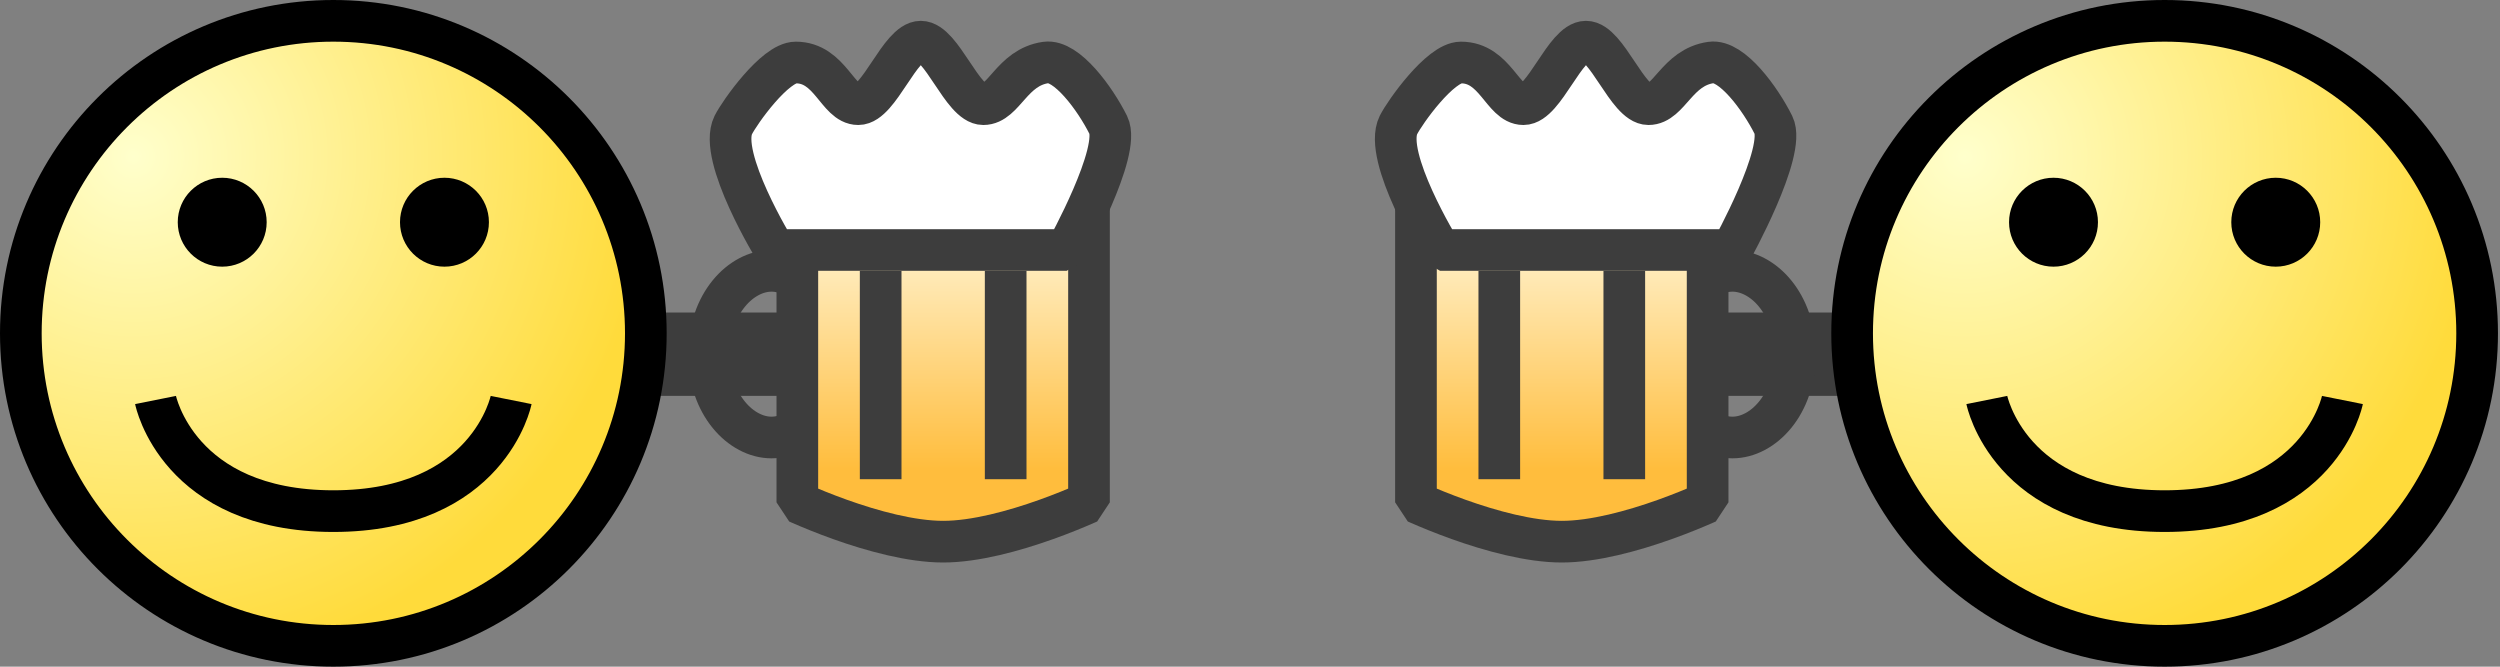
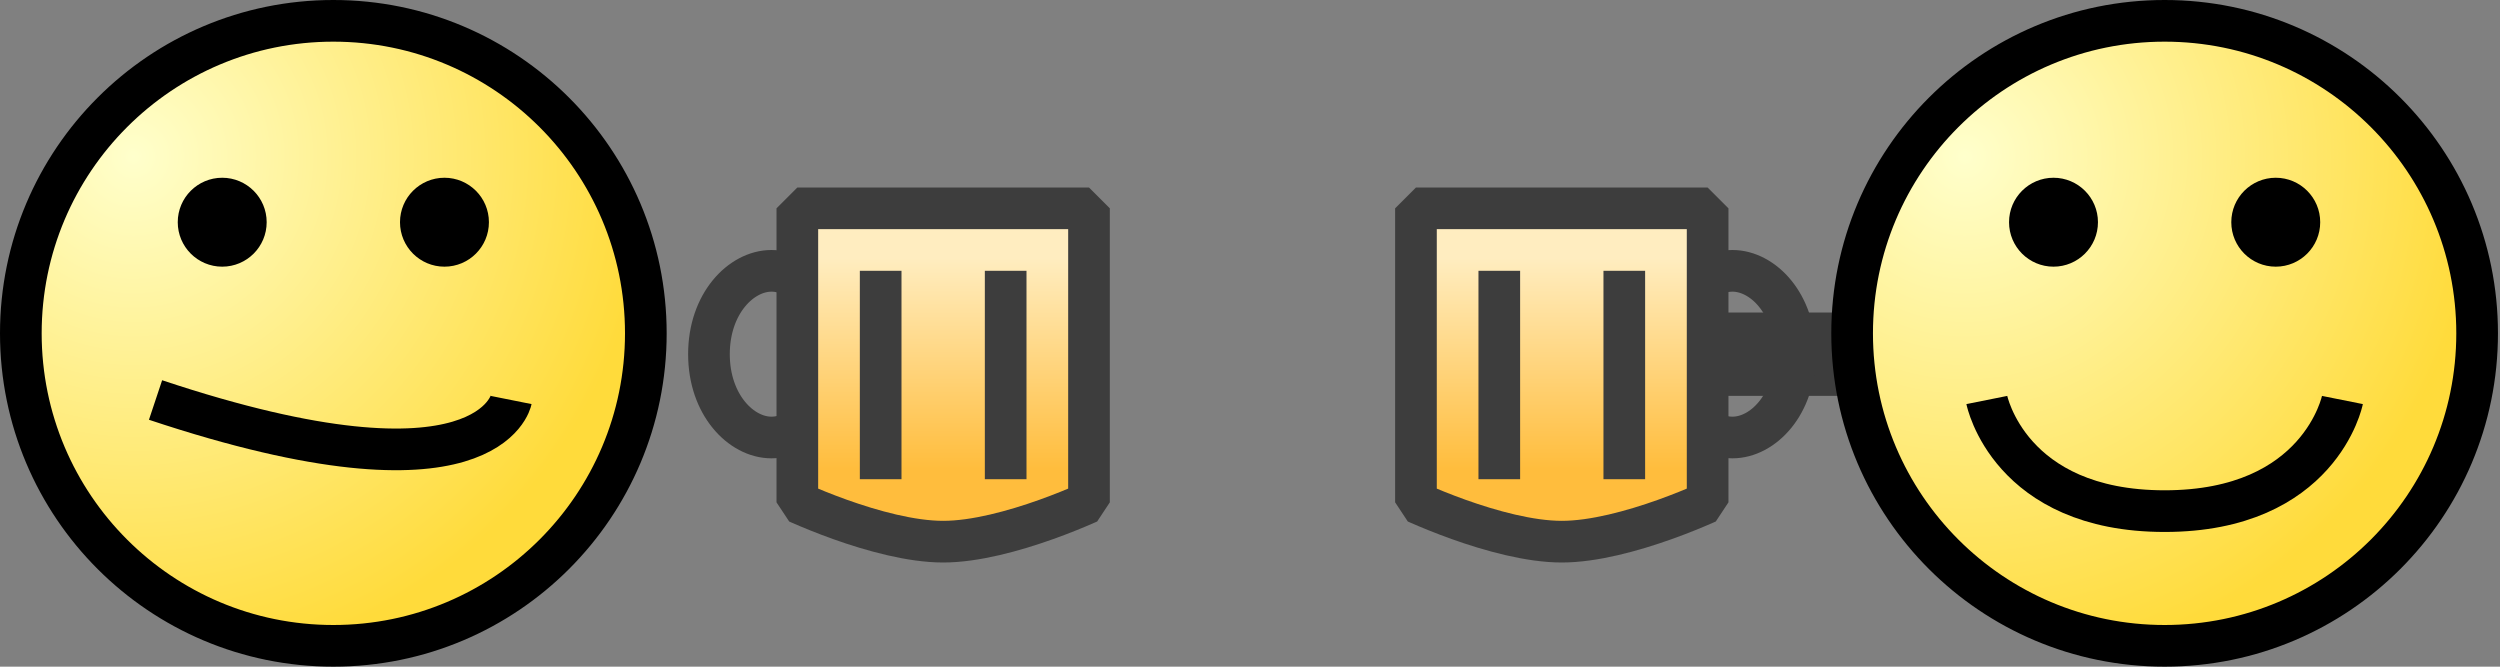
<svg xmlns="http://www.w3.org/2000/svg" id="eOp3YxqjKdQ1" viewBox="0 0 60 16" shape-rendering="geometricPrecision" text-rendering="geometricPrecision" width="60" height="16">
  <rect x="0" y="0" width="60" height="16" fill="#808080" stroke="none" />
  <style>#eOp3YxqjKdQ4_to {animation: eOp3YxqjKdQ4_to__to 600ms ease-in infinite alternate forwards}@keyframes eOp3YxqjKdQ4_to__to { 0% {transform: translate(7.032px,7px)} 100% {transform: translate(2.965px,7px)}} #eOp3YxqjKdQ8_to {animation: eOp3YxqjKdQ8_to__to 600ms ease-in infinite alternate forwards}@keyframes eOp3YxqjKdQ8_to__to { 0% {transform: translate(23.572px,3.5px)} 16.667% {transform: translate(23.001px,3.5px)} 83.333% {transform: translate(23.001px,3.5px)} 100% {transform: translate(22.542px,3.5px)}} #eOp3YxqjKdQ16_to {animation: eOp3YxqjKdQ16_to__to 600ms ease-in infinite alternate forwards}@keyframes eOp3YxqjKdQ16_to__to { 0% {transform: translate(24.156px,7px)} 100% {transform: translate(28.151px,7px)}} #eOp3YxqjKdQ20_to {animation: eOp3YxqjKdQ20_to__to 600ms ease-in infinite alternate forwards}@keyframes eOp3YxqjKdQ20_to__to { 0% {transform: translate(22.455px,3.5px)} 16.667% {transform: translate(22.854px,3.5px)} 83.333% {transform: translate(22.854px,3.5px)} 100% {transform: translate(23.435px,3.5px)}}</style>
  <defs>
    <linearGradient id="eOp3YxqjKdQ6-fill" x1="23" y1="6.188" x2="23" y2="11.25" spreadMethod="pad" gradientUnits="userSpaceOnUse">
      <stop id="eOp3YxqjKdQ6-fill-0" offset="0%" stop-color="rgb(255,237,192)" />
      <stop id="eOp3YxqjKdQ6-fill-1" offset="100%" stop-color="rgb(255,189,61)" />
    </linearGradient>
    <radialGradient id="eOp3YxqjKdQ10-fill" cx="0" cy="0" r="1" spreadMethod="pad" gradientUnits="userSpaceOnUse" gradientTransform="matrix(8.533 9.067 -9.067 8.533 -4.8 -4.267)">
      <stop id="eOp3YxqjKdQ10-fill-0" offset="0%" stop-color="rgb(255,255,204)" />
      <stop id="eOp3YxqjKdQ10-fill-1" offset="100%" stop-color="rgb(255,219,59)" />
    </radialGradient>
    <linearGradient id="eOp3YxqjKdQ18-fill" x1="23" y1="6.188" x2="23" y2="11.25" spreadMethod="pad" gradientUnits="userSpaceOnUse">
      <stop id="eOp3YxqjKdQ18-fill-0" offset="0%" stop-color="rgb(255,237,192)" />
      <stop id="eOp3YxqjKdQ18-fill-1" offset="100%" stop-color="rgb(255,189,61)" />
    </linearGradient>
    <radialGradient id="eOp3YxqjKdQ22-fill" cx="0" cy="0" r="1" spreadMethod="pad" gradientUnits="userSpaceOnUse" gradientTransform="matrix(8.533 9.067 -9.067 8.533 -4.8 -4.267)">
      <stop id="eOp3YxqjKdQ22-fill-0" offset="0%" stop-color="rgb(255,255,204)" />
      <stop id="eOp3YxqjKdQ22-fill-1" offset="100%" stop-color="rgb(255,219,59)" />
    </radialGradient>
  </defs>
  <g id="eOp3YxqjKdQ2" transform="matrix(1 0 0 1 32.451 0)">
    <line id="eOp3YxqjKdQ3" x1="15.5" y1="8.5" x2="21.115" y2="8.5" transform="matrix(1.959 0 0 1 -27.816 0)" fill="none" stroke="rgb(61,61,61)" stroke-width="2" stroke-miterlimit="1" />
    <g id="eOp3YxqjKdQ4_to" transform="translate(7.032,7)">
      <g id="eOp3YxqjKdQ4" transform="translate(-25,-7)">
        <path id="eOp3YxqjKdQ5" d="M20.5,8.5C20.5,9.714,19.73,10.5,19,10.5C18.27,10.5,17.5,9.714,17.5,8.5C17.5,7.286,18.27,6.5,19,6.5C19.73,6.5,20.5,7.286,20.5,8.5Z" transform="matrix(1 0 0 1 8.096 -0)" fill="none" stroke="rgb(61,61,61)" stroke-width="1" stroke-miterlimit="1" />
        <path id="eOp3YxqjKdQ6" d="M19.5,5L26.5,5L26.5,12.056C26.474,12.067,26.445,12.08,26.416,12.093C26.183,12.195,25.854,12.331,25.474,12.467C24.701,12.743,23.768,13,23,13C22.232,13,21.299,12.743,20.526,12.467C20.146,12.331,19.817,12.195,19.584,12.093C19.555,12.08,19.526,12.067,19.5,12.056L19.5,5Z" fill="url(#eOp3YxqjKdQ6-fill)" stroke="rgb(61,61,61)" stroke-width="1" stroke-miterlimit="1" />
        <path id="eOp3YxqjKdQ7" d="M24.5,6.5L24.5,11.5M21.5,6.5L21.5,11.5" fill="none" stroke="rgb(61,61,61)" stroke-width="1" stroke-miterlimit="1" />
        <g id="eOp3YxqjKdQ8_to" transform="translate(23.572,3.5)">
-           <path id="eOp3YxqjKdQ8" d="M26.5,6L19.5,6C19.5,6,18.122,3.757,18.5,3C18.652,2.696,19.5,1.5,20,1.5C20.828,1.5,21,2.5,21.5,2.5C22,2.5,22.5,1,23,1C23.5,1,24,2.5,24.5,2.5C25,2.5,25.18,1.617,26,1.5C26.5,1.429,27.185,2.369,27.5,3C27.815,3.631,26.5,6,26.5,6Z" transform="translate(-22.992,-3.5)" fill="rgb(255,255,255)" stroke="rgb(61,61,61)" stroke-width="1" stroke-miterlimit="1" />
-         </g>
+           </g>
      </g>
    </g>
    <g id="eOp3YxqjKdQ9" transform="matrix(1 0 0 1 11.5 0)">
      <circle id="eOp3YxqjKdQ10" r="7.5" transform="matrix(1 0 0 1 8 8)" fill="url(#eOp3YxqjKdQ10-fill)" stroke="rgb(0,0,0)" stroke-width="1" stroke-miterlimit="1" />
      <circle id="eOp3YxqjKdQ11" r="1.067" transform="matrix(1 0 0 1 5.333 5.333)" fill="rgb(0,0,0)" stroke="none" stroke-width="1" stroke-miterlimit="1" />
      <circle id="eOp3YxqjKdQ12" r="1.067" transform="matrix(1 0 0 1 10.667 5.333)" fill="rgb(0,0,0)" stroke="none" stroke-width="1" stroke-miterlimit="1" />
      <path id="eOp3YxqjKdQ13" d="M3.733,9.6C3.733,9.6,4.267,12.267,8,12.267C11.733,12.267,12.267,9.6,12.267,9.6" fill="none" stroke="rgb(0,0,0)" stroke-width="1" stroke-miterlimit="1" />
    </g>
  </g>
  <g id="eOp3YxqjKdQ14">
-     <line id="eOp3YxqjKdQ15" x1="15.5" y1="8.5" x2="21.112" y2="8.5" transform="matrix(1.96 0 0 1 -17.28 0)" fill="none" stroke="rgb(61,61,61)" stroke-width="2" stroke-miterlimit="1" />
    <g id="eOp3YxqjKdQ16_to" transform="translate(24.156,7)">
      <g id="eOp3YxqjKdQ16" transform="translate(-24.52,-7)">
        <path id="eOp3YxqjKdQ17" d="M20.5,8.5C20.5,9.714,19.73,10.5,19,10.5C18.27,10.5,17.5,9.714,17.5,8.5C17.5,7.286,18.27,6.5,19,6.5C19.73,6.5,20.5,7.286,20.5,8.5Z" transform="matrix(1 0 0 1 -0.121 0)" fill="none" stroke="rgb(61,61,61)" stroke-width="1" stroke-miterlimit="1" />
        <path id="eOp3YxqjKdQ18" d="M19.5,5L26.5,5L26.5,12.056C26.474,12.067,26.445,12.08,26.416,12.093C26.183,12.195,25.854,12.331,25.474,12.467C24.701,12.743,23.768,13,23,13C22.232,13,21.299,12.743,20.526,12.467C20.146,12.331,19.817,12.195,19.584,12.093C19.555,12.08,19.526,12.067,19.5,12.056L19.5,5Z" fill="url(#eOp3YxqjKdQ18-fill)" stroke="rgb(61,61,61)" stroke-width="1" stroke-miterlimit="1" />
        <path id="eOp3YxqjKdQ19" d="M24.5,6.5L24.5,11.5M21.5,6.5L21.5,11.5" fill="none" stroke="rgb(61,61,61)" stroke-width="1" stroke-miterlimit="1" />
        <g id="eOp3YxqjKdQ20_to" transform="translate(22.455,3.5)">
-           <path id="eOp3YxqjKdQ20" d="M26.5,6L19.5,6C19.5,6,18.122,3.757,18.5,3C18.652,2.696,19.5,1.5,20,1.5C20.828,1.5,21,2.5,21.5,2.5C22,2.5,22.5,1,23,1C23.5,1,24,2.5,24.5,2.5C25,2.5,25.18,1.617,26,1.5C26.5,1.429,27.185,2.369,27.5,3C27.815,3.631,26.5,6,26.5,6Z" transform="translate(-22.992,-3.5)" fill="rgb(255,255,255)" stroke="rgb(61,61,61)" stroke-width="1" stroke-miterlimit="1" />
-         </g>
+           </g>
      </g>
    </g>
    <g id="eOp3YxqjKdQ21">
      <circle id="eOp3YxqjKdQ22" r="7.5" transform="matrix(1 0 0 1 8 8)" fill="url(#eOp3YxqjKdQ22-fill)" stroke="rgb(0,0,0)" stroke-width="1" stroke-miterlimit="1" />
      <circle id="eOp3YxqjKdQ23" r="1.067" transform="matrix(1 0 0 1 5.333 5.333)" fill="rgb(0,0,0)" stroke="none" stroke-width="1" stroke-miterlimit="1" />
      <circle id="eOp3YxqjKdQ24" r="1.067" transform="matrix(1 0 0 1 10.667 5.333)" fill="rgb(0,0,0)" stroke="none" stroke-width="1" stroke-miterlimit="1" />
-       <path id="eOp3YxqjKdQ25" d="M3.733,9.6C3.733,9.6,4.267,12.267,8,12.267C11.733,12.267,12.267,9.6,12.267,9.6" fill="none" stroke="rgb(0,0,0)" stroke-width="1" stroke-miterlimit="1" />
+       <path id="eOp3YxqjKdQ25" d="M3.733,9.6C11.733,12.267,12.267,9.6,12.267,9.6" fill="none" stroke="rgb(0,0,0)" stroke-width="1" stroke-miterlimit="1" />
    </g>
  </g>
</svg>